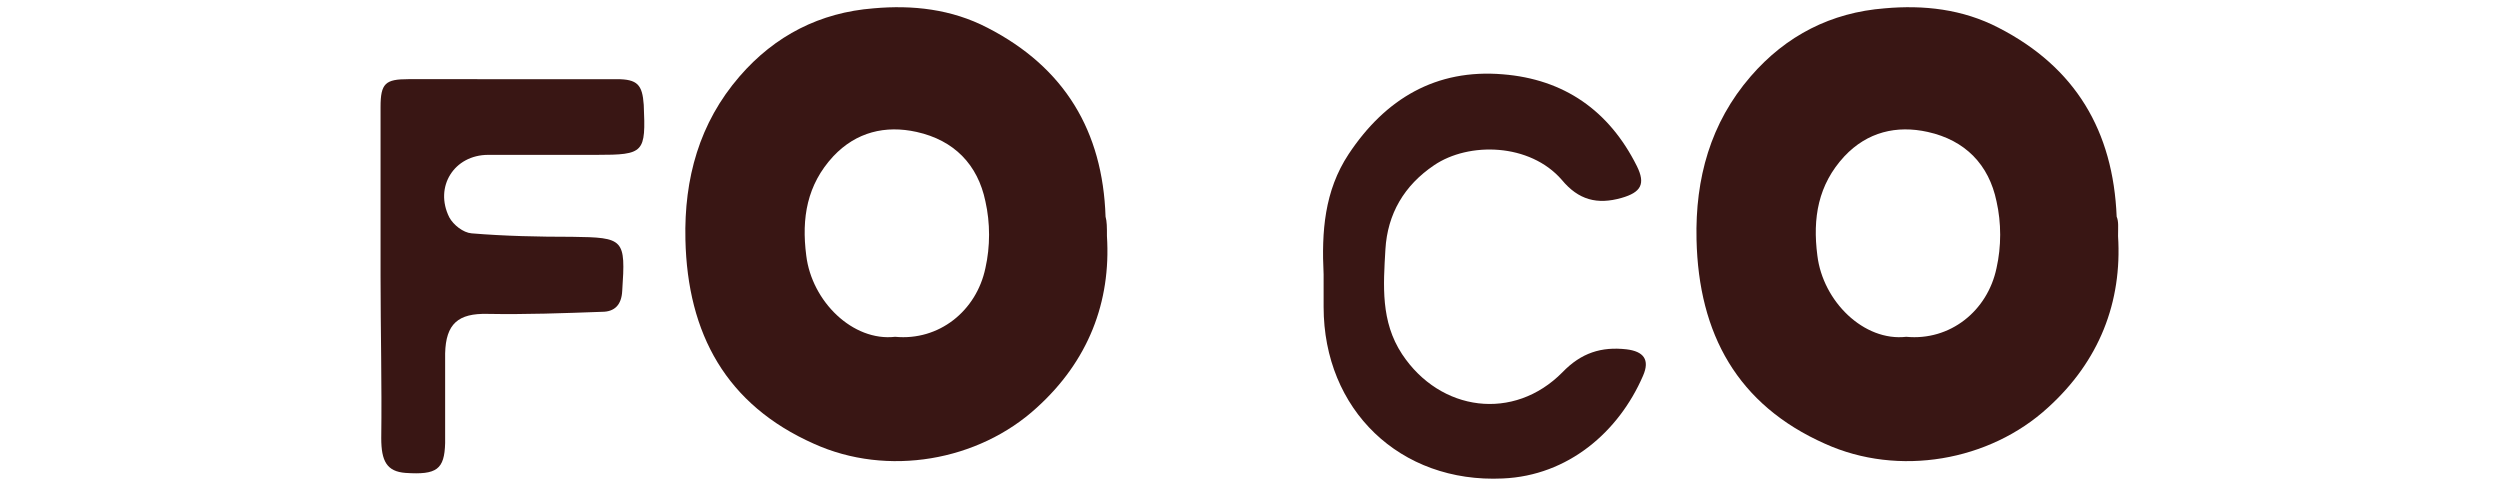
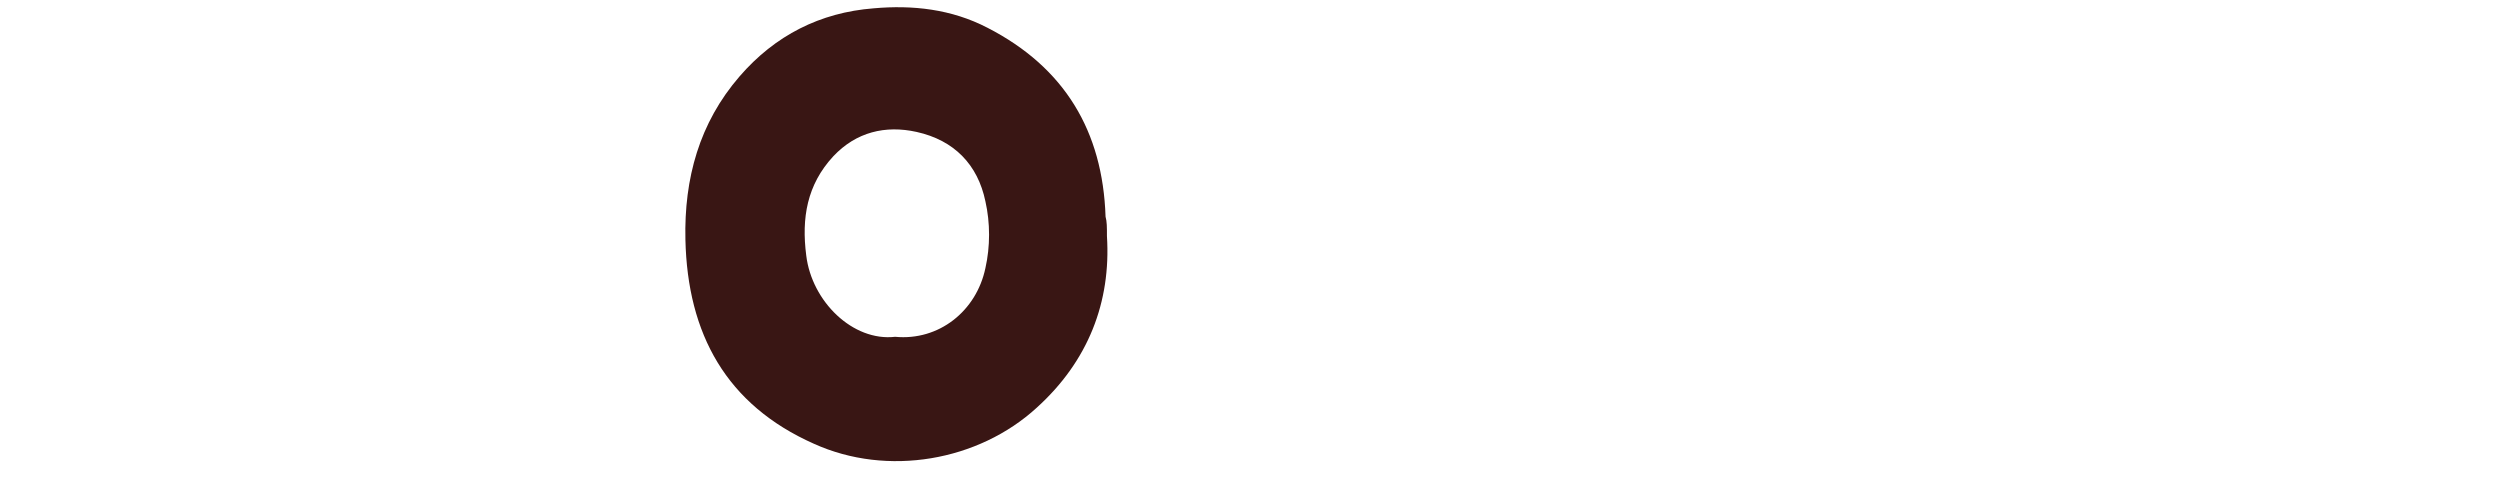
<svg xmlns="http://www.w3.org/2000/svg" version="1.1" id="Layer_1" x="0px" y="0px" viewBox="0 0 360 70" style="enable-background:new 0 0 360 70;" xml:space="preserve">
  <style type="text/css">
	.st0{fill:#ED2D25;}
	.st1{fill:#3A1613;}
	.st2{fill:#391614;}
</style>
  <g>
-     <path class="st2" d="M73.7,11.4c5,0,10,0,15.1,0c3,0,3.7,0.8,3.9,3.7c0.3,6.9,0.1,7.2-6.8,7.2c-5.2,0-10.4,0-15.6,0   c-4.9,0-7.8,4.6-5.6,9c0.6,1.1,2,2.2,3.2,2.3c4.8,0.4,9.7,0.5,14.5,0.5c7.5,0.1,7.7,0.3,7.2,7.8c-0.1,2-1.1,3-2.9,3   c-5.5,0.2-11,0.4-16.5,0.3c-4.2-0.1-6,1.4-6.1,5.7c0,4.3,0,8.6,0,12.9c-0.1,3.8-1.2,4.6-5.7,4.3c-2.7-0.2-3.5-1.7-3.5-5   c0.1-7.8-0.1-15.6-0.1-23.3c0-8.1,0-16.3,0-24.4c0-3.4,0.7-4,4-4C63.9,11.4,68.8,11.4,73.7,11.4z" />
    <path class="st2" d="M159.4,34c0.6,9.5-2.7,18-10.1,24.7c-8.4,7.7-21.5,10-32.1,5.2c-12.6-5.6-18.2-15.8-18.5-29.4   c-0.2-8.8,2-16.8,7.8-23.5c5.1-5.9,11.6-9.2,19.3-9.8c5.6-0.5,11.2,0.1,16.4,2.8c11.1,5.7,16.6,14.9,17,27.2   C159.4,31.9,159.4,32.7,159.4,34z M128.9,48.5c6.3,0.6,11.7-3.7,13-9.9c0.7-3.1,0.7-6.5,0-9.6c-1.1-5.3-4.5-8.8-9.9-10   c-4.5-1-8.7,0-12,3.5c-3.8,4.1-4.6,8.9-3.9,14.3C116.9,43.4,122.8,49.2,128.9,48.5z" />
-     <path class="st2" d="M190.6,39.5c-0.3-6.1,0.1-12,3.6-17.3c5.3-8,12.6-12.3,22.2-11.5c8.8,0.7,15.3,5.2,19.3,13.2   c1.3,2.6,0.6,3.8-2.2,4.6c-3.5,1-6.2,0.3-8.6-2.6c-4.6-5.3-13.4-5.5-18.4-2.1c-4.3,2.9-6.7,7-7,12.1c-0.3,5.2-0.7,10.4,2.4,15.1   c5.5,8.3,16.1,9.7,23.1,2.6c2.7-2.8,5.6-3.7,9.2-3.3c2.5,0.3,3.4,1.5,2.4,3.8c-3.5,8.1-10.8,14.4-20.2,14.8   c-14.8,0.7-25.8-9.9-25.8-24.7C190.6,42.6,190.6,41.1,190.6,39.5z" />
-     <path class="st2" d="M305,34c0.6,9.5-2.7,18-10.1,24.7c-8.4,7.7-21.5,10-32.1,5.2c-12.6-5.6-18.2-15.8-18.5-29.4   c-0.2-8.8,2-16.8,7.8-23.5c5.1-5.9,11.6-9.2,19.3-9.8c5.6-0.5,11.2,0.1,16.4,2.8c11.1,5.7,16.5,14.9,17,27.2   C305.1,31.9,305,32.7,305,34z M274.5,48.5c6.3,0.6,11.7-3.7,13-9.9c0.7-3.1,0.7-6.5,0-9.6c-1.1-5.3-4.5-8.8-9.9-10   c-4.5-1-8.7,0-12,3.5c-3.8,4.1-4.6,8.9-3.9,14.3C262.5,43.4,268.4,49.2,274.5,48.5z" />
  </g>
</svg>